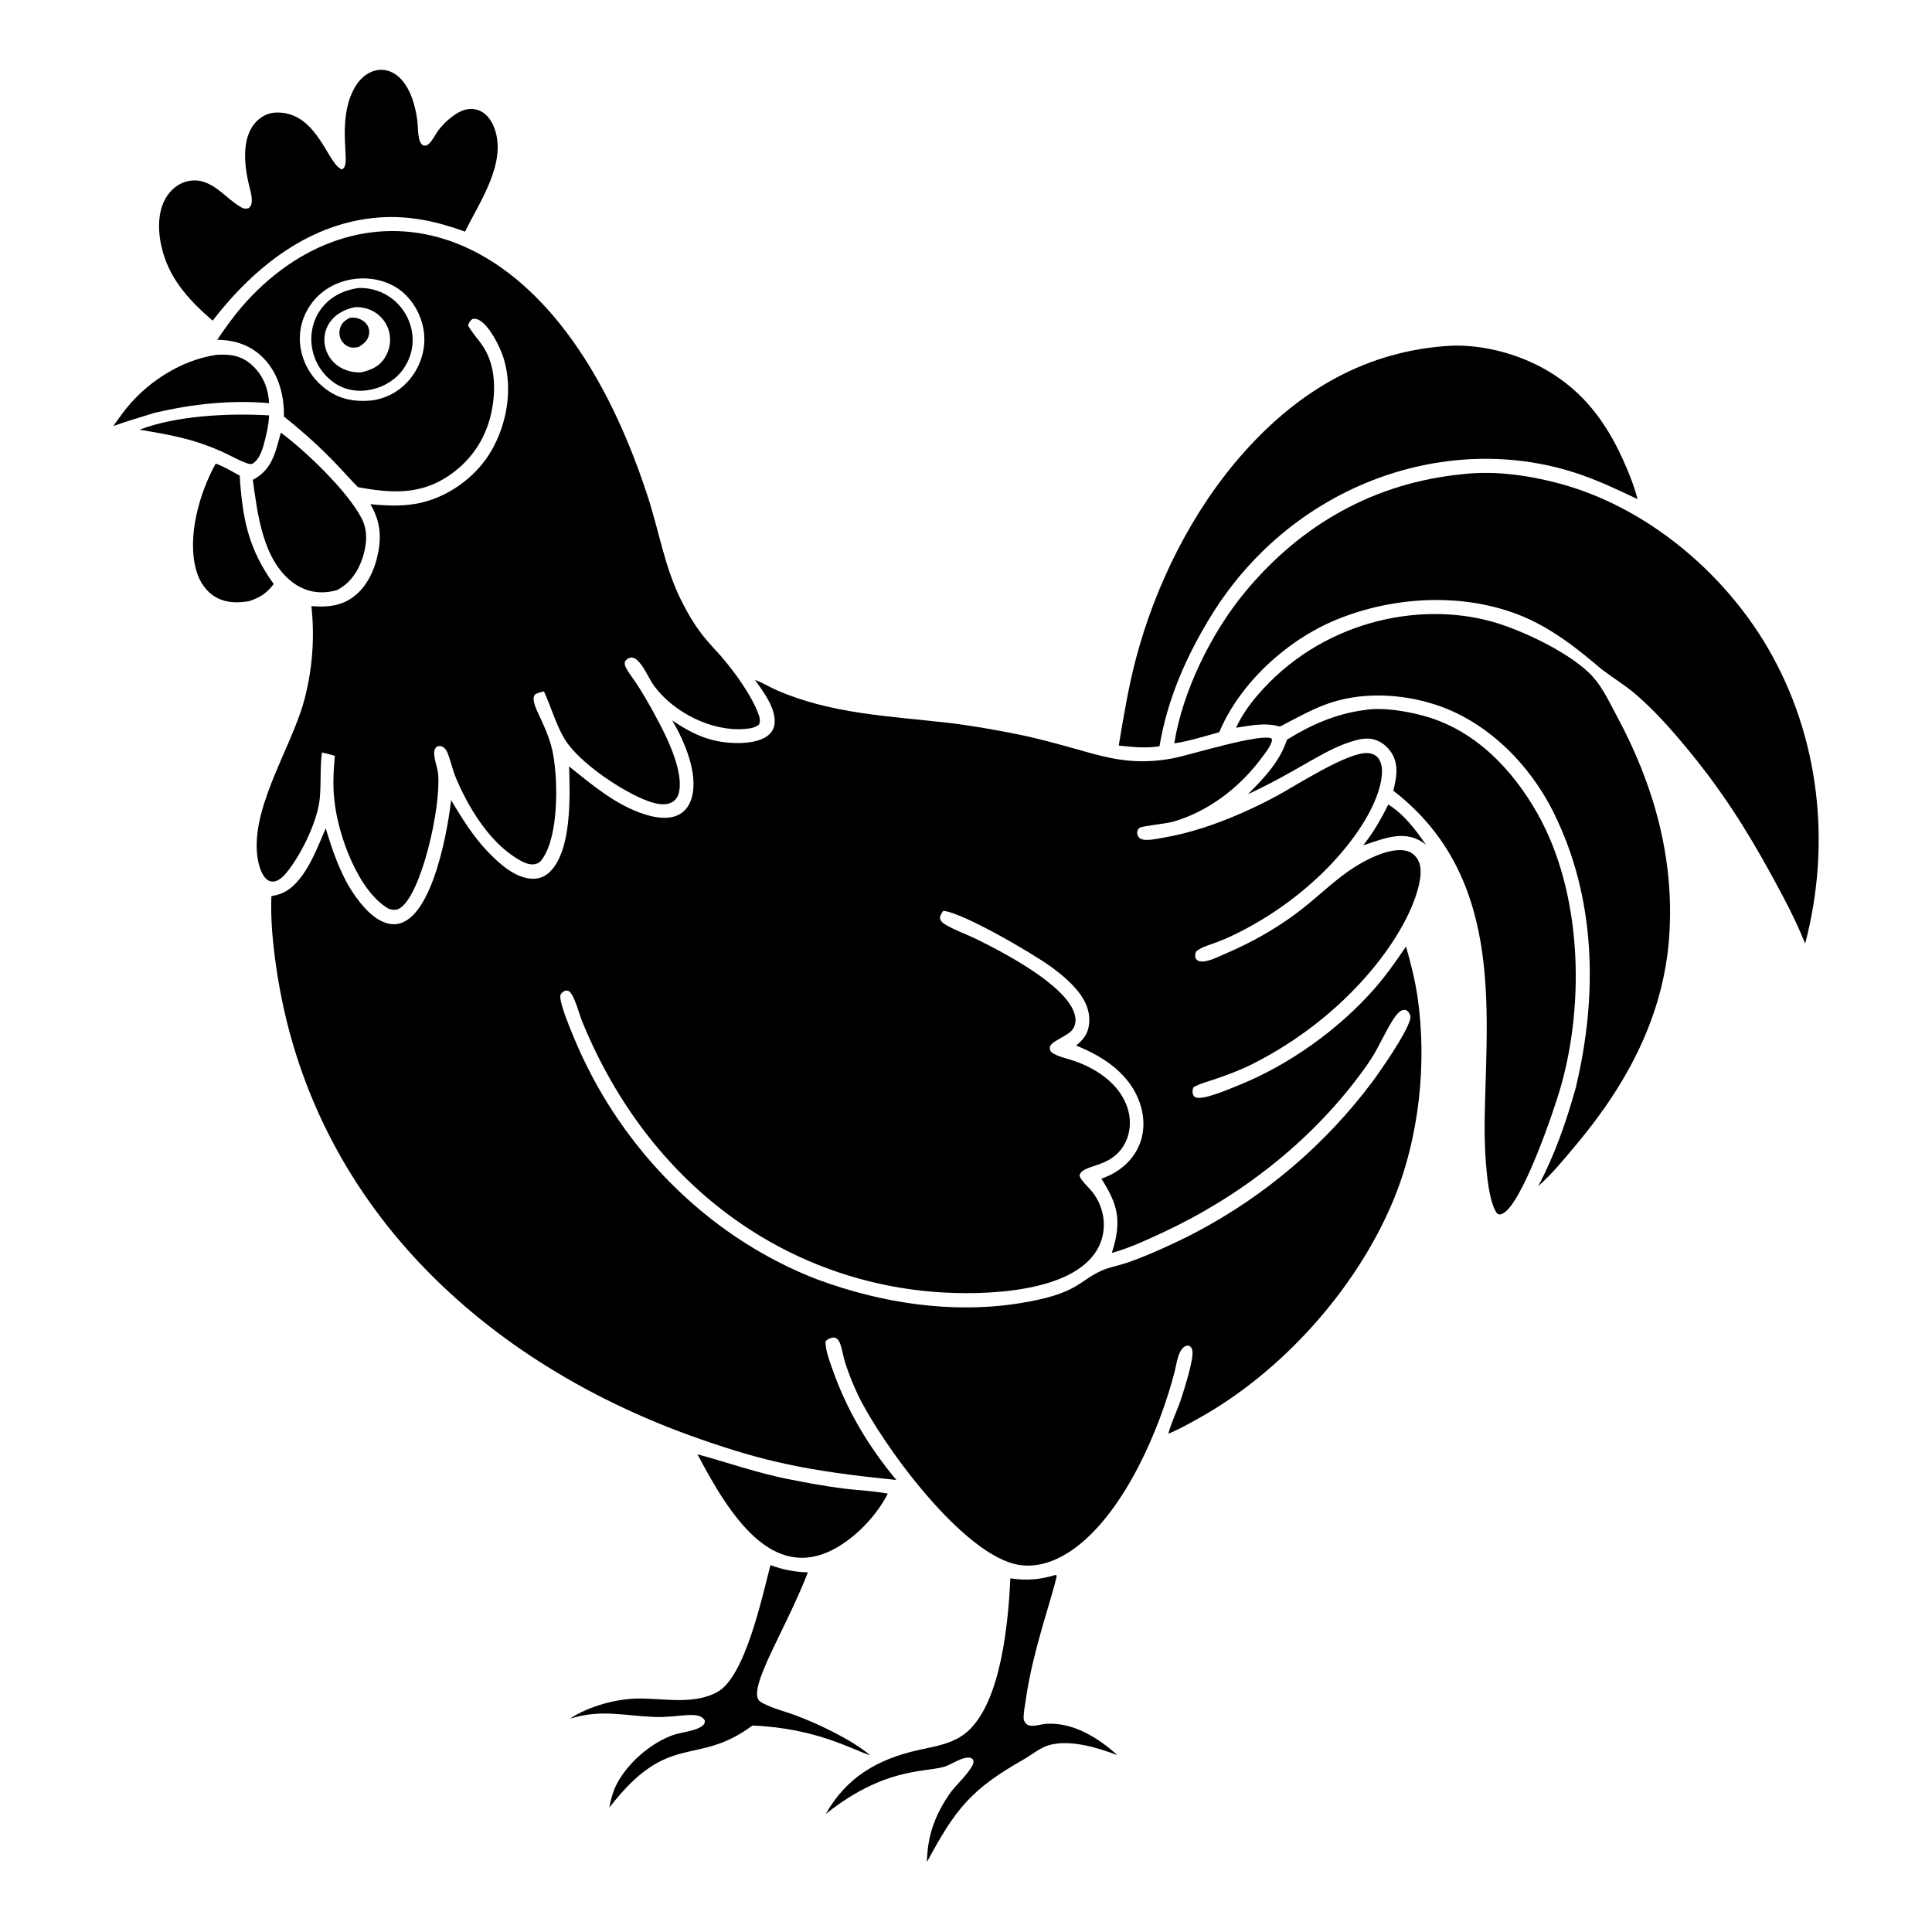
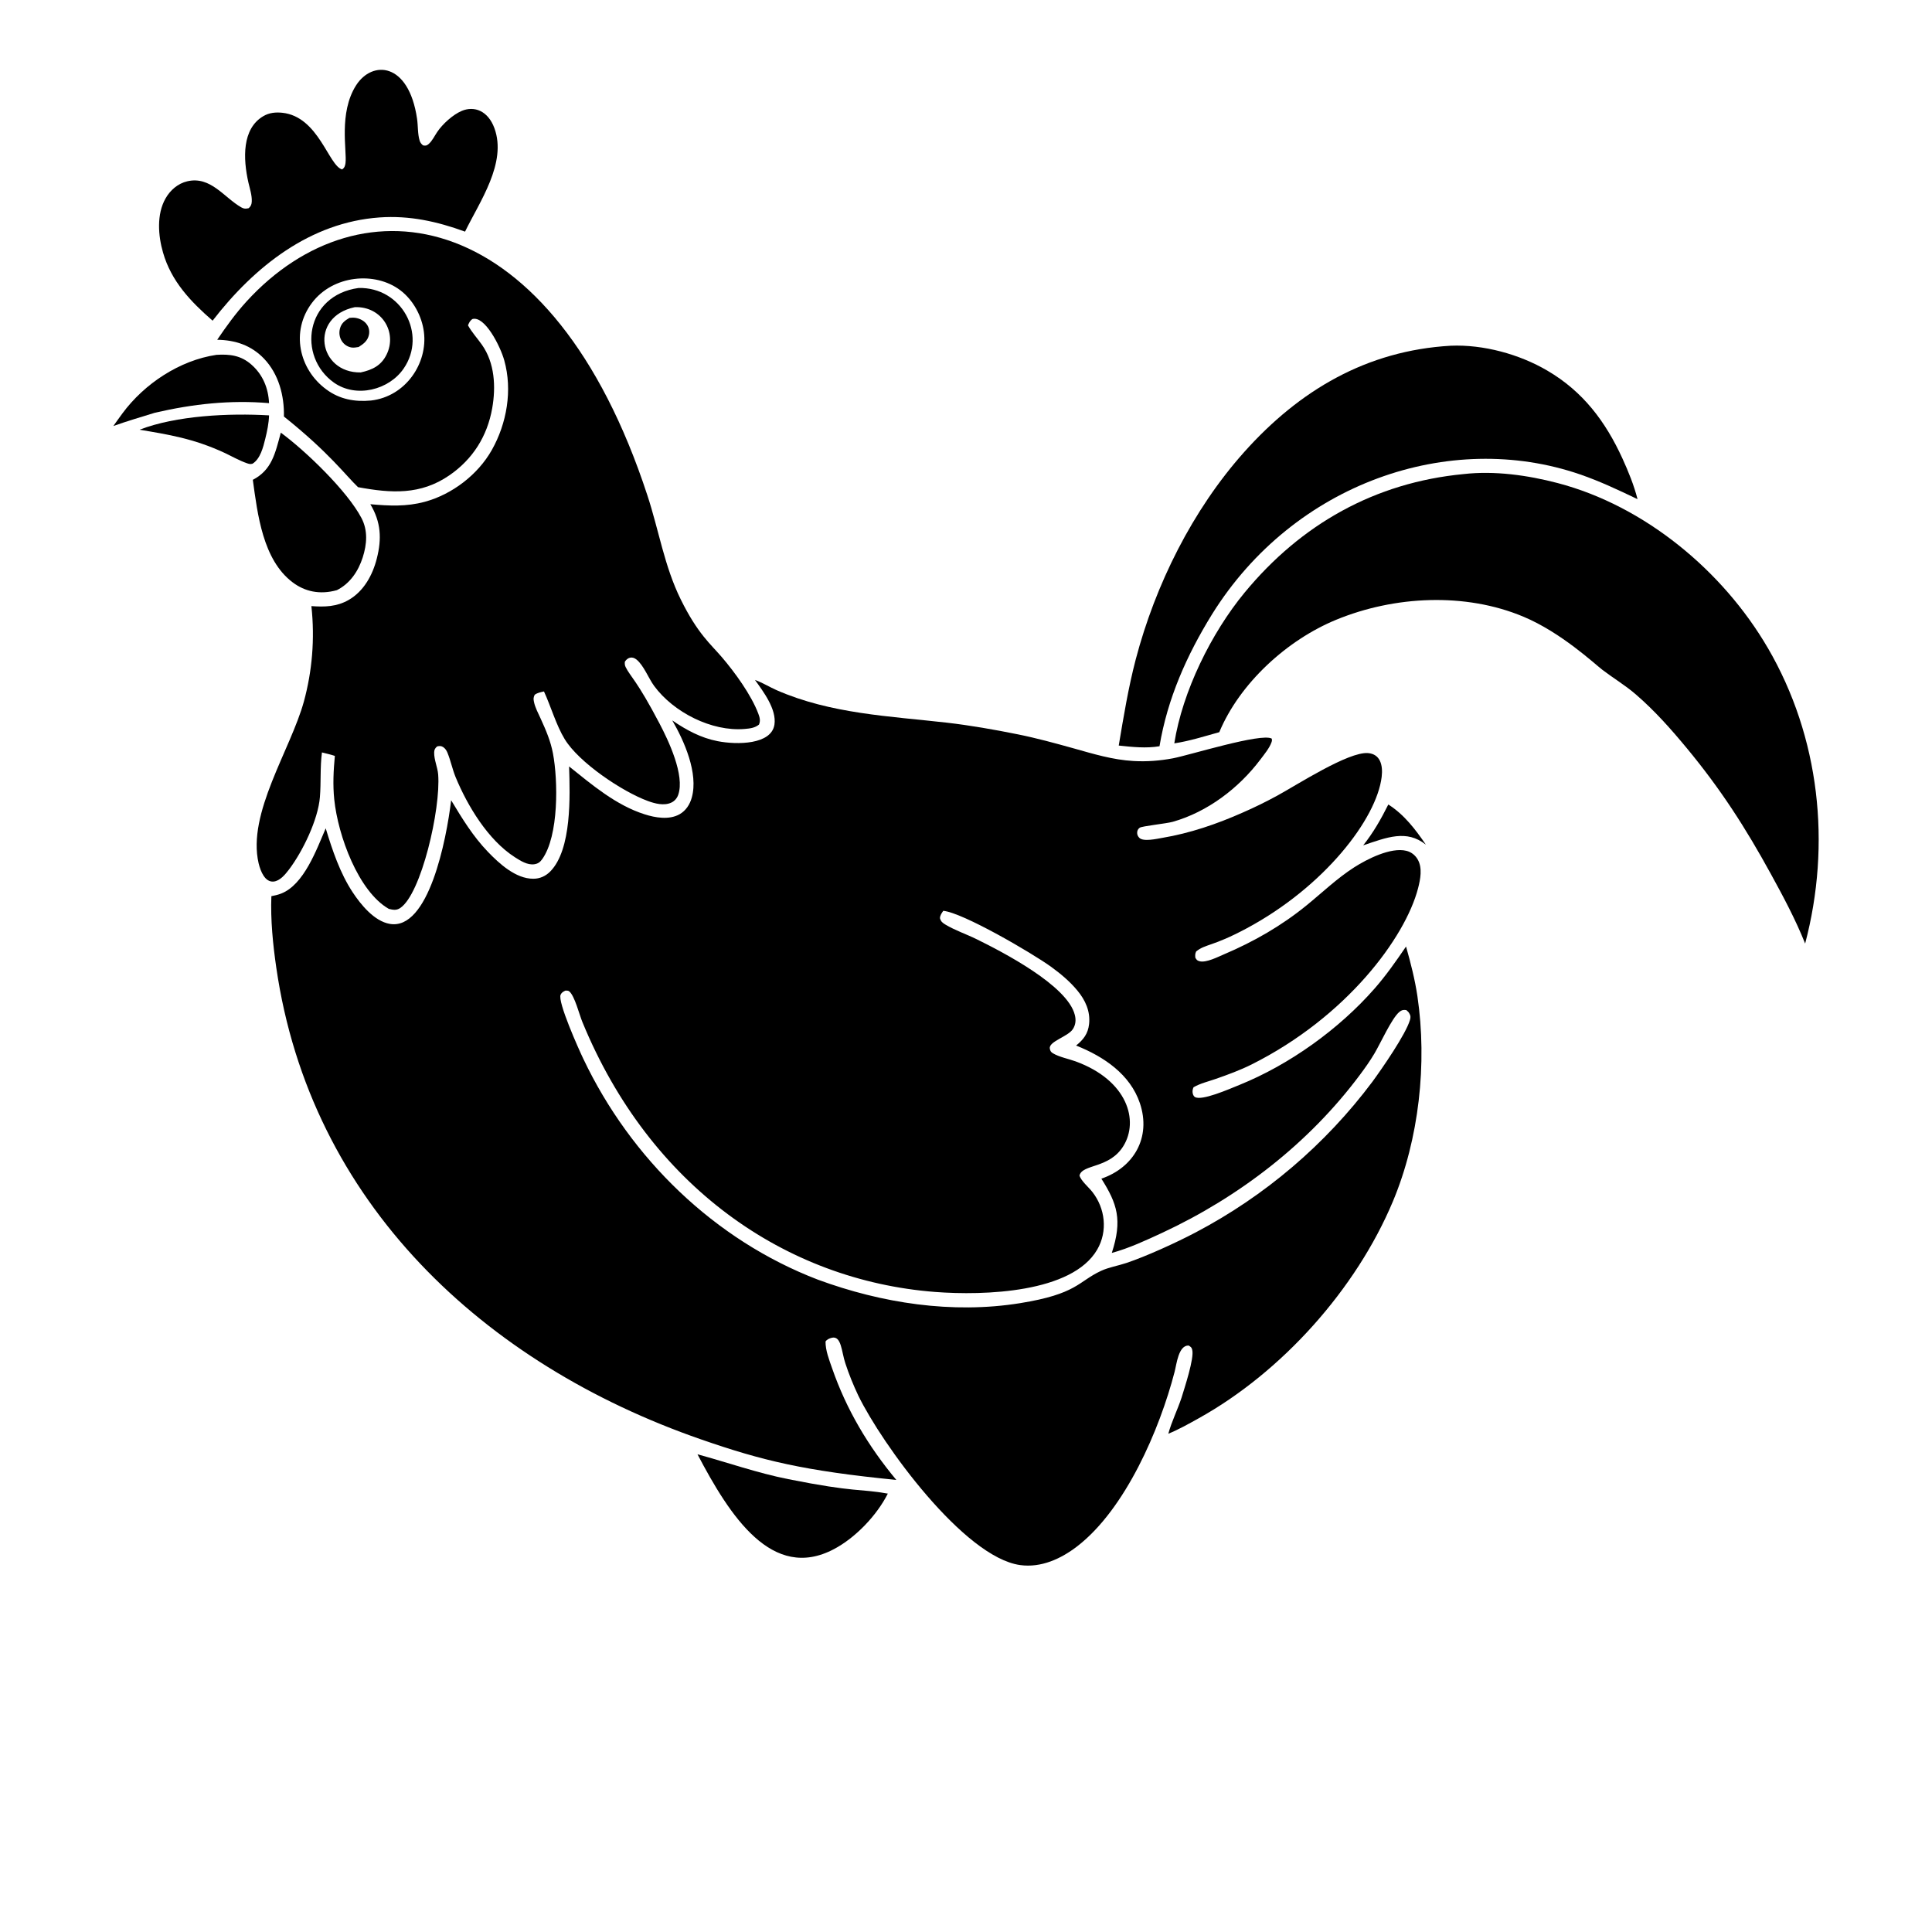
<svg xmlns="http://www.w3.org/2000/svg" width="1200pt" height="1200pt" version="1.1" viewBox="0 0 1200 1200">
  <path d="m157.03 298.03c2.953 21.281 6.141 49.641 24.703 63.656 7.641 5.766 16.922 7.828 27.516 4.875 8.156-4.125 13.266-11.719 16.031-20.297 2.625-8.203 3.328-16.734-0.797-24.562-8.859-16.828-34.734-41.719-50.062-52.969-3.516 12.938-5.531 23.109-17.391 29.297z" />
  <path d="m220.55 197.39c-1.172-0.141-2.344-0.047-3.516 0.047-2.906 1.734-5.016 3.281-5.906 6.75-1.406 5.672 2.109 10.688 7.031 11.625 1.5 0.281 3.094-0.047 4.594-0.281 3-1.875 5.578-3.844 6.375-7.453 0.469-2.203 0.141-4.453-1.125-6.328-1.594-2.484-4.594-3.984-7.453-4.359z" />
  <path d="m222.71 178.87c-33.141 4.594-38.203 42.562-15.234 58.828 13.781 9.656 34.078 4.594 43.266-8.812 14.625-21.328-1.312-50.672-28.031-50.016zm17.391 41.391c-3.375 6.844-8.812 9.469-16.031 11.062-26.391 0.469-32.25-34.547-3.656-40.547 16.922-0.562 26.438 15.844 19.688 29.484z" />
  <path d="m169.92 547.55c3.984-0.375 7.266-4.453 9.562-7.453 8.531-11.25 18.094-31.031 19.219-45 0.75-9.281 0.047-18.422 1.266-27.75 2.672 0.703 5.391 1.266 8.016 2.156-0.844 9.047-1.312 17.906-0.375 27 2.297 22.5 15 57.234 33.891 68.016 2.578 0.609 4.594 1.078 6.984-0.469 13.125-8.531 25.359-61.641 23.672-83.016-0.375-4.547-2.578-9.094-2.484-13.688 0.047-1.781 0.562-2.625 1.875-3.75 1.406-0.281 2.391-0.422 3.703 0.422 1.266 0.844 2.109 2.109 2.672 3.516 2.016 4.875 3.047 10.219 5.062 15.141 7.406 17.906 20.156 39.094 36.844 49.781 3.469 2.203 7.688 4.922 11.953 4.359 2.344-0.328 3.609-1.266 4.969-3.141 10.406-14.484 9.891-48.938 6.703-65.719-1.453-7.688-4.359-14.438-7.594-21.516-1.5-3.328-3.516-6.984-4.219-10.594-0.375-1.828-0.328-2.625 0.469-4.312 1.734-1.266 3.703-1.594 5.766-2.062 4.359 9.469 7.547 20.859 12.844 29.578 8.766 14.484 35.672 32.578 51.609 38.438 4.453 1.641 10.078 3.141 14.625 1.031 2.109-0.984 3.562-2.719 4.312-4.875 4.219-12.094-6.094-33.75-11.672-44.344-14.109-26.906-18.094-29.062-21-34.969-0.562-1.172-0.609-2.156-0.469-3.375 2.016-3 4.781-3.188 7.078-1.406 4.547 3.516 7.594 11.719 11.062 16.453 12.047 16.406 35.766 28.5 56.25 26.766 3.234-0.281 6.328-0.609 8.906-2.719 1.031-2.391 0.469-4.453-0.422-6.797-4.406-11.672-14.578-25.641-22.547-34.969-6.984-8.203-15.047-14.484-25.641-36-10.172-20.625-13.594-42.984-20.719-64.641-59.109-180.52-177.94-198.14-248.95-120.42-6.797 7.453-12.562 15.469-18.234 23.812 11.297 0.188 21.141 3.422 29.109 11.766 9.094 9.562 12.609 22.969 12.328 35.906 28.172 22.5 38.438 36.656 46.031 43.875 20.531 3.797 38.812 5.016 56.812-7.406 14.484-9.984 23.484-24.281 26.531-41.625 2.344-13.266 1.594-28.172-6.422-39.469-2.812-3.984-6.234-7.688-8.625-12 0.703-1.688 1.172-2.766 2.672-3.891 7.688-2.344 17.438 16.828 19.875 25.688 5.156 18.469 1.594 39.094-7.781 55.688-8.672 15.328-24.656 27.516-41.625 32.109-11.438 3.094-22.125 2.531-33.797 1.5 6.609 11.016 7.172 21.422 4.031 33.703-2.578 10.266-8.109 20.391-17.531 25.781-7.406 4.219-14.906 4.406-23.109 3.797 2.25 20.531 0.422 40.594-4.641 59.203-8.25 30.047-35.391 69.516-28.125 100.59 1.266 5.156 3.984 11.766 9.281 11.297zm60.516-298.78c-10.125 0.938-19.453-0.75-27.75-6.891-17.016-12.469-22.219-36.094-8.953-53.719 13.031-17.344 39.188-19.734 54.844-7.922 8.062 6.094 13.453 16.031 14.719 25.969 2.484 19.406-11.297 40.078-32.859 42.562z" />
  <path d="m720.19 463.5c4.969-29.719 16.922-56.531 32.672-82.031 50.812-81.469 147.52-114.66 228.52-86.812 12.281 4.219 24.047 9.797 35.719 15.375-2.25-8.766-5.625-17.016-9.375-25.266-10.547-23.016-24.469-41.578-46.641-54.562-17.391-10.219-39.75-16.312-60-15.469-52.172 3-93.938 27.609-128.26 66-32.156 36-55.172 82.359-67.406 128.86-4.594 17.578-7.547 35.578-10.547 53.484 8.391 0.891 16.969 1.828 25.312 0.422z" />
  <path d="m132.05 199.18c26.109-33.797 60.75-61.078 103.69-64.125 18.609-1.312 35.719 2.484 53.109 8.812 9-18.516 26.156-42.656 18.234-64.266-3.984-10.828-12.516-13.969-20.25-10.734-5.484 2.297-11.953 8.156-15.281 13.125-1.641 2.391-3.047 5.484-5.25 7.406-1.266 1.125-2.016 1.219-3.562 0.891-1.031-0.891-1.734-1.688-2.109-3-1.266-4.172-0.938-9.188-1.594-13.547-5.156-35.25-27.891-36.422-37.875-20.719-10.922 17.156-5.578 40.828-6.562 48.234-0.234 1.781-0.609 2.906-2.062 3.984-8.438-2.156-14.578-32.812-37.219-35.203-4.172-0.422-8.109-0.047-11.766 2.109-13.266 7.781-12.656 26.297-9.234 41.344 0.844 3.609 2.25 7.922 2.062 11.672-0.094 1.828-0.516 2.859-1.875 4.125-1.922 0.469-2.953 0.469-4.688-0.516-10.594-6.047-18.984-19.547-33.469-16.172-5.859 1.359-10.641 5.531-13.547 10.688-5.578 9.797-4.594 23.062-1.547 33.562 5.109 17.859 17.156 30.469 30.797 42.328z" />
  <path d="m518.02 962.16c13.312-7.031 26.531-20.812 33.422-34.453-17.906-3.188-19.688-0.562-61.922-9-19.125-3.797-37.547-10.312-56.297-15.422 20.109 38.344 46.406 79.219 84.797 58.875z" />
  <path d="m153.47 287.76c1.219 0.422 2.016 0.609 3.328 0.281 4.875-2.953 6.703-10.312 7.969-15.516 1.172-4.734 2.203-9.656 2.344-14.531-24.75-1.453-57.609 0.094-80.438 8.906 17.766 3 33.422 5.391 52.828 14.391 4.641 2.203 9.234 4.828 13.969 6.469z" />
  <path d="m167.11 250.4c-0.422-9.281-3.844-17.672-10.922-23.906-6.516-5.766-13.453-6.609-21.75-6.094-22.828 3.375-44.812 17.953-58.406 36.375-1.922 2.578-3.75 5.203-5.625 7.828 8.531-3.047 17.203-5.578 25.828-8.25 23.578-5.438 46.734-8.016 70.875-5.953z" />
-   <path d="m170.02 362.76c-15.891-22.031-19.453-40.875-21.141-67.359-4.828-2.625-9.703-5.578-14.906-7.453-10.125 18.328-18 45.609-12.047 66.422 2.016 7.125 6.281 13.547 12.984 17.016 6.188 3.234 13.266 3.141 19.969 1.969 6.938-2.391 10.594-4.781 15.141-10.594z" />
  <path d="m862.31 499.69c-4.453 8.906-9.328 17.531-15.609 25.359 14.625-4.875 26.953-10.031 38.953-0.375-6.469-9.469-13.5-18.75-23.344-24.984z" />
  <path d="m873.32 587.9c-6.141 9-12.328 17.859-19.5 26.062-22.125 25.266-52.922 47.344-84 59.906-6.703 2.719-23.484 10.078-27.656 7.5-1.125-0.656-2.156-3.328-0.844-6.047 4.172-2.438 9.281-3.609 13.828-5.203 7.406-2.578 15.188-5.438 22.219-8.953 58.922-29.484 95.391-78.656 103.41-109.41 1.453-5.625 2.859-12.75-0.281-18.047-1.547-2.625-4.031-4.547-6.984-5.25-9.656-2.391-24.422 5.156-32.344 10.219-10.688 6.844-19.922 15.75-29.719 23.719-15.469 12.609-32.719 22.5-51.047 30.281-3.75 1.594-11.297 5.484-15.328 4.359-1.594-0.422-1.781-0.844-2.625-2.156-0.141-1.594-0.188-2.438 0.516-3.938 6.047-4.781 9.891-2.859 31.219-14.25 48.516-25.969 80.859-68.156 84-94.172 0.891-7.453-0.984-14.156-8.484-14.766-12.188-0.984-44.297 19.875-56.297 26.391-7.031 3.844-14.203 7.359-21.516 10.547-16.078 7.125-32.719 12.844-50.109 15.75-3.094 0.516-11.812 2.578-14.203-0.141-0.75-0.797-1.219-1.688-1.266-2.859-0.047-1.406 0.469-2.531 1.594-3.328 1.453-1.031 16.594-2.578 20.438-3.656 21.609-6.094 41.109-20.906 54.516-38.719 2.25-3 5.672-7.125 6.891-10.688 0.328-0.938 0.375-1.359 0.141-2.297-6.516-3.656-51 10.266-61.312 12.234-8.25 1.547-16.172 2.156-24.516 1.688-13.031-0.75-24.75-4.359-37.266-7.875-11.438-3.188-23.062-6.375-34.734-8.719-14.438-2.906-29.297-5.531-43.922-7.219-35.297-4.031-72.141-5.438-105.8-20.203-4.453-1.969-8.859-4.734-13.406-6.328 5.25 7.312 13.5 18.188 12.094 27.703-1.875 12.562-23.297 12.656-35.297 10.312-10.406-2.016-19.5-6.938-28.172-12.891 7.406 12.703 16.312 32.812 12.141 47.859-1.172 4.312-3.656 8.203-7.641 10.453-6.469 3.609-15 2.156-21.703 0-17.719-5.625-32.578-18.281-46.875-29.719 0.562 18.234 1.734 51.516-11.672 65.203-2.859 2.906-6.469 4.547-10.547 4.547-10.922 0.047-21.188-9.422-28.266-16.781-9.234-9.609-15.938-20.625-22.781-31.969-2.906 24.562-14.016 81.047-38.156 76.781-9.609-1.688-17.953-11.953-23.016-19.641-7.828-11.859-12.609-26.109-16.734-39.703-5.578 12.891-13.453 35.062-27.75 40.547-1.969 0.75-3.938 1.219-6 1.594-0.562 14.766 0.938 29.766 3.047 44.344 21.188 146.29 129.14 246.32 263.72 293.02 38.344 13.312 64.219 19.547 121.4 25.219-17.391-20.859-30.984-43.641-39.891-69.375-1.828-5.25-4.125-11.016-4.078-16.594 0.844-1.312 2.438-1.969 3.938-2.344 5.953-1.359 5.953 8.625 8.344 15.797 2.25 6.891 4.969 13.594 8.062 20.109 14.766 30.328 65.672 100.45 100.5 105.28 13.031 1.828 25.453-3.891 35.578-11.719 29.812-23.062 51.094-72.375 60.422-108.42 1.219-4.688 2.391-16.453 8.719-16.219 1.312 0.891 1.828 1.078 2.203 2.719 1.312 5.25-4.781 23.531-6.609 29.578-2.484 7.547-6.188 14.906-8.25 22.5 6.516-2.672 12.75-6.188 18.891-9.609 51.656-28.734 97.734-80.156 120.61-134.72 16.266-38.859 21.375-85.688 15.234-127.36-1.547-10.406-4.172-20.672-7.078-30.938zm2.438 45.609c-2.625 8.953-17.25 30.047-23.344 38.391-29.203 39-66.75 70.969-109.83 93.609-12 6.328-30.938 14.953-43.078 18.984-5.062 1.688-10.828 2.625-15.656 4.875-14.297 6.656-14.766 14.344-50.344 20.062-42.094 6.75-85.828 0-125.53-14.625-64.125-24.562-116.2-75.234-145.6-137.02-2.859-5.953-16.219-35.719-14.156-39.984 0.656-1.406 1.688-1.922 3-2.531 0.891 0.047 1.688-0.094 2.391 0.516 3.375 2.859 6.234 14.484 8.109 18.984 41.906 102 125.9 160.45 219.05 167.68 30.609 2.344 85.078 0.562 100.69-26.25 6.703-11.484 5.016-25.734-3.047-35.953-2.156-2.766-7.031-6.844-7.922-10.125 1.781-7.219 18.562-4.172 27.281-18.328 9.656-15.656 2.719-40.688-29.672-52.547-4.406-1.594-10.172-2.672-14.156-5.062-1.219-0.75-1.641-1.453-1.875-2.859-0.844-4.5 11.344-7.406 14.344-12.188 1.734-2.719 1.969-5.672 1.172-8.766-4.547-18.234-44.578-38.953-61.078-47.062-6.281-3.094-13.312-5.438-19.312-9.047-1.781-1.078-2.812-1.875-3.375-3.984 0.141-1.922 1.031-3.047 2.062-4.547 12.188 1.125 55.078 26.203 66.797 34.641 5.953 4.312 11.766 9.141 16.453 14.812 4.969 5.953 8.203 12.984 7.312 20.906-0.656 6-3.562 9.703-8.062 13.312 17.438 6.938 33.609 18 39.609 35.766 7.219 21.422-3.891 40.078-23.906 46.922 9.844 15.562 13.172 25.641 6.469 46.125 10.734-2.906 21.328-7.875 31.359-12.516 47.906-22.312 91.125-55.641 122.76-98.109 3.188-4.266 6.281-8.625 9-13.219 3.703-6.188 10.734-21.891 15.469-25.828 1.453-1.219 2.484-1.406 4.312-1.172 0.797 0.656 1.5 1.219 1.969 2.203 0.844 1.312 0.75 2.484 0.328 3.938z" />
  <path d="m1098 402.42c-27.938-47.906-76.5-88.219-130.5-102.38-18.609-4.875-39.281-7.781-58.453-5.578-55.031 5.25-100.92 31.078-136.03 73.641-20.578 24.938-38.578 61.359-43.641 93.609 9.422-1.406 18.75-4.406 27.938-6.938 12.75-30.562 42.281-57.375 72.656-69.844 36-14.812 80.062-17.109 116.3-1.875 23.391 9.797 44.062 29.203 49.078 33.047 6.844 5.203 14.156 9.562 20.672 15.188 11.766 10.172 21.75 21.422 31.688 33.422 21.094 25.5 36.422 49.312 52.266 78.234 7.688 14.016 15.281 28.219 21.234 43.125 16.266-61.688 9.141-128.21-23.203-183.66z" />
-   <path d="m954.89 505.22c-15.703-27.75-39.094-52.031-70.641-60.609-10.875-2.953-25.641-5.484-36.844-3.562-17.391 2.203-33.281 9.188-48.047 18.375-4.547 13.828-14.203 23.766-24.234 33.891 33.703-15.75 47.719-28.406 67.359-33.609 3.984-1.031 8.016-1.453 11.953-0.094 4.734 1.594 8.812 5.484 10.969 9.984 3.328 7.031 1.734 14.344 0 21.516 71.766 55.453 56.719 143.16 56.719 211.08 0.094 12.047 1.078 42.75 7.781 51.562 1.312 0.609 1.547 0.844 3 0.234 12.281-4.875 32.812-65.766 36.609-79.266 14.953-52.875 12.844-120.94-14.625-169.5z" />
-   <path d="m649.74 1070.7c-3.422 0.234-9.188 2.484-12 0.281-1.312-1.031-2.016-2.578-1.969-4.172 0.047-3.703 0.891-7.641 1.406-11.297 4.312-30.75 17.156-65.672 19.172-76.828-0.703-0.469-0.375-0.422-0.891-0.422-9.469 2.906-18.047 3.609-27.891 2.062-1.312 26.859-5.531 76.312-26.578 95.109-8.438 7.547-19.781 9.188-30.469 11.531-25.266 5.625-44.766 16.875-57.609 39.703 35.859-28.5 60.094-25.734 73.078-29.156 4.969-1.312 11.297-6.469 16.453-5.766 0.984 0.141 1.312 0.609 2.016 1.219 0.422 1.734 0.047 2.719-0.844 4.266-3.375 5.719-8.859 10.547-12.984 15.797-9.656 13.641-14.578 26.766-14.906 43.547 17.578-32.672 27.094-45.047 59.906-63.656 5.156-2.906 10.453-7.5 16.172-9.047 13.031-3.562 30.094 1.641 42.188 6.281-11.672-10.734-27.609-20.578-44.25-19.453z" />
-   <path d="m493.78 1065.3c-6.375-2.391-13.641-4.078-19.641-7.266-1.922-0.984-3.328-1.828-3.75-4.031-2.25-11.672 18.094-43.266 31.406-77.391-8.438-0.234-15.375-1.594-23.25-4.5-5.062 19.359-15.609 69-32.719 78.656-15.422 8.672-34.688 3.703-51.281 4.266-15.328 0.562-31.781 6.375-40.453 12.469 19.406-6 32.719-1.875 52.125-1.078 15.375 0.656 27.938-4.406 31.594 2.297-0.094 1.547-0.188 2.109-1.453 3.141-3.938 3.281-12.797 3.984-17.719 5.625-14.297 4.734-29.625 18.188-36.141 31.781-2.062 4.359-3.141 8.719-4.031 13.453 37.266-48.234 53.625-24.797 88.875-50.953 40.5 1.594 63.328 15.703 73.125 18.422-11.484-9.656-32.484-19.641-46.688-24.891z" />
-   <path d="m989.53 420.56c-12.844-14.438-43.922-29.109-62.438-34.359-46.688-13.172-107.58 0.188-146.53 46.219-5.016 5.906-9.609 12.516-12.844 19.594 9.094-1.312 18.188-3.469 27.188-0.703 9.094-4.641 18.188-9.844 27.75-13.5 21.75-8.297 47.25-7.219 69.188-0.047 31.734 10.359 58.031 36.703 72.797 66.234 26.859 53.672 27.844 114.14 14.109 171.56-5.812 20.906-13.125 42-23.344 61.172 8.766-7.688 15.984-16.641 23.438-25.547 31.875-37.969 54.891-80.719 58.031-130.92 3-47.719-9.75-92.859-32.203-134.68-4.359-8.156-9-18.141-15.141-25.031z" />
</svg>